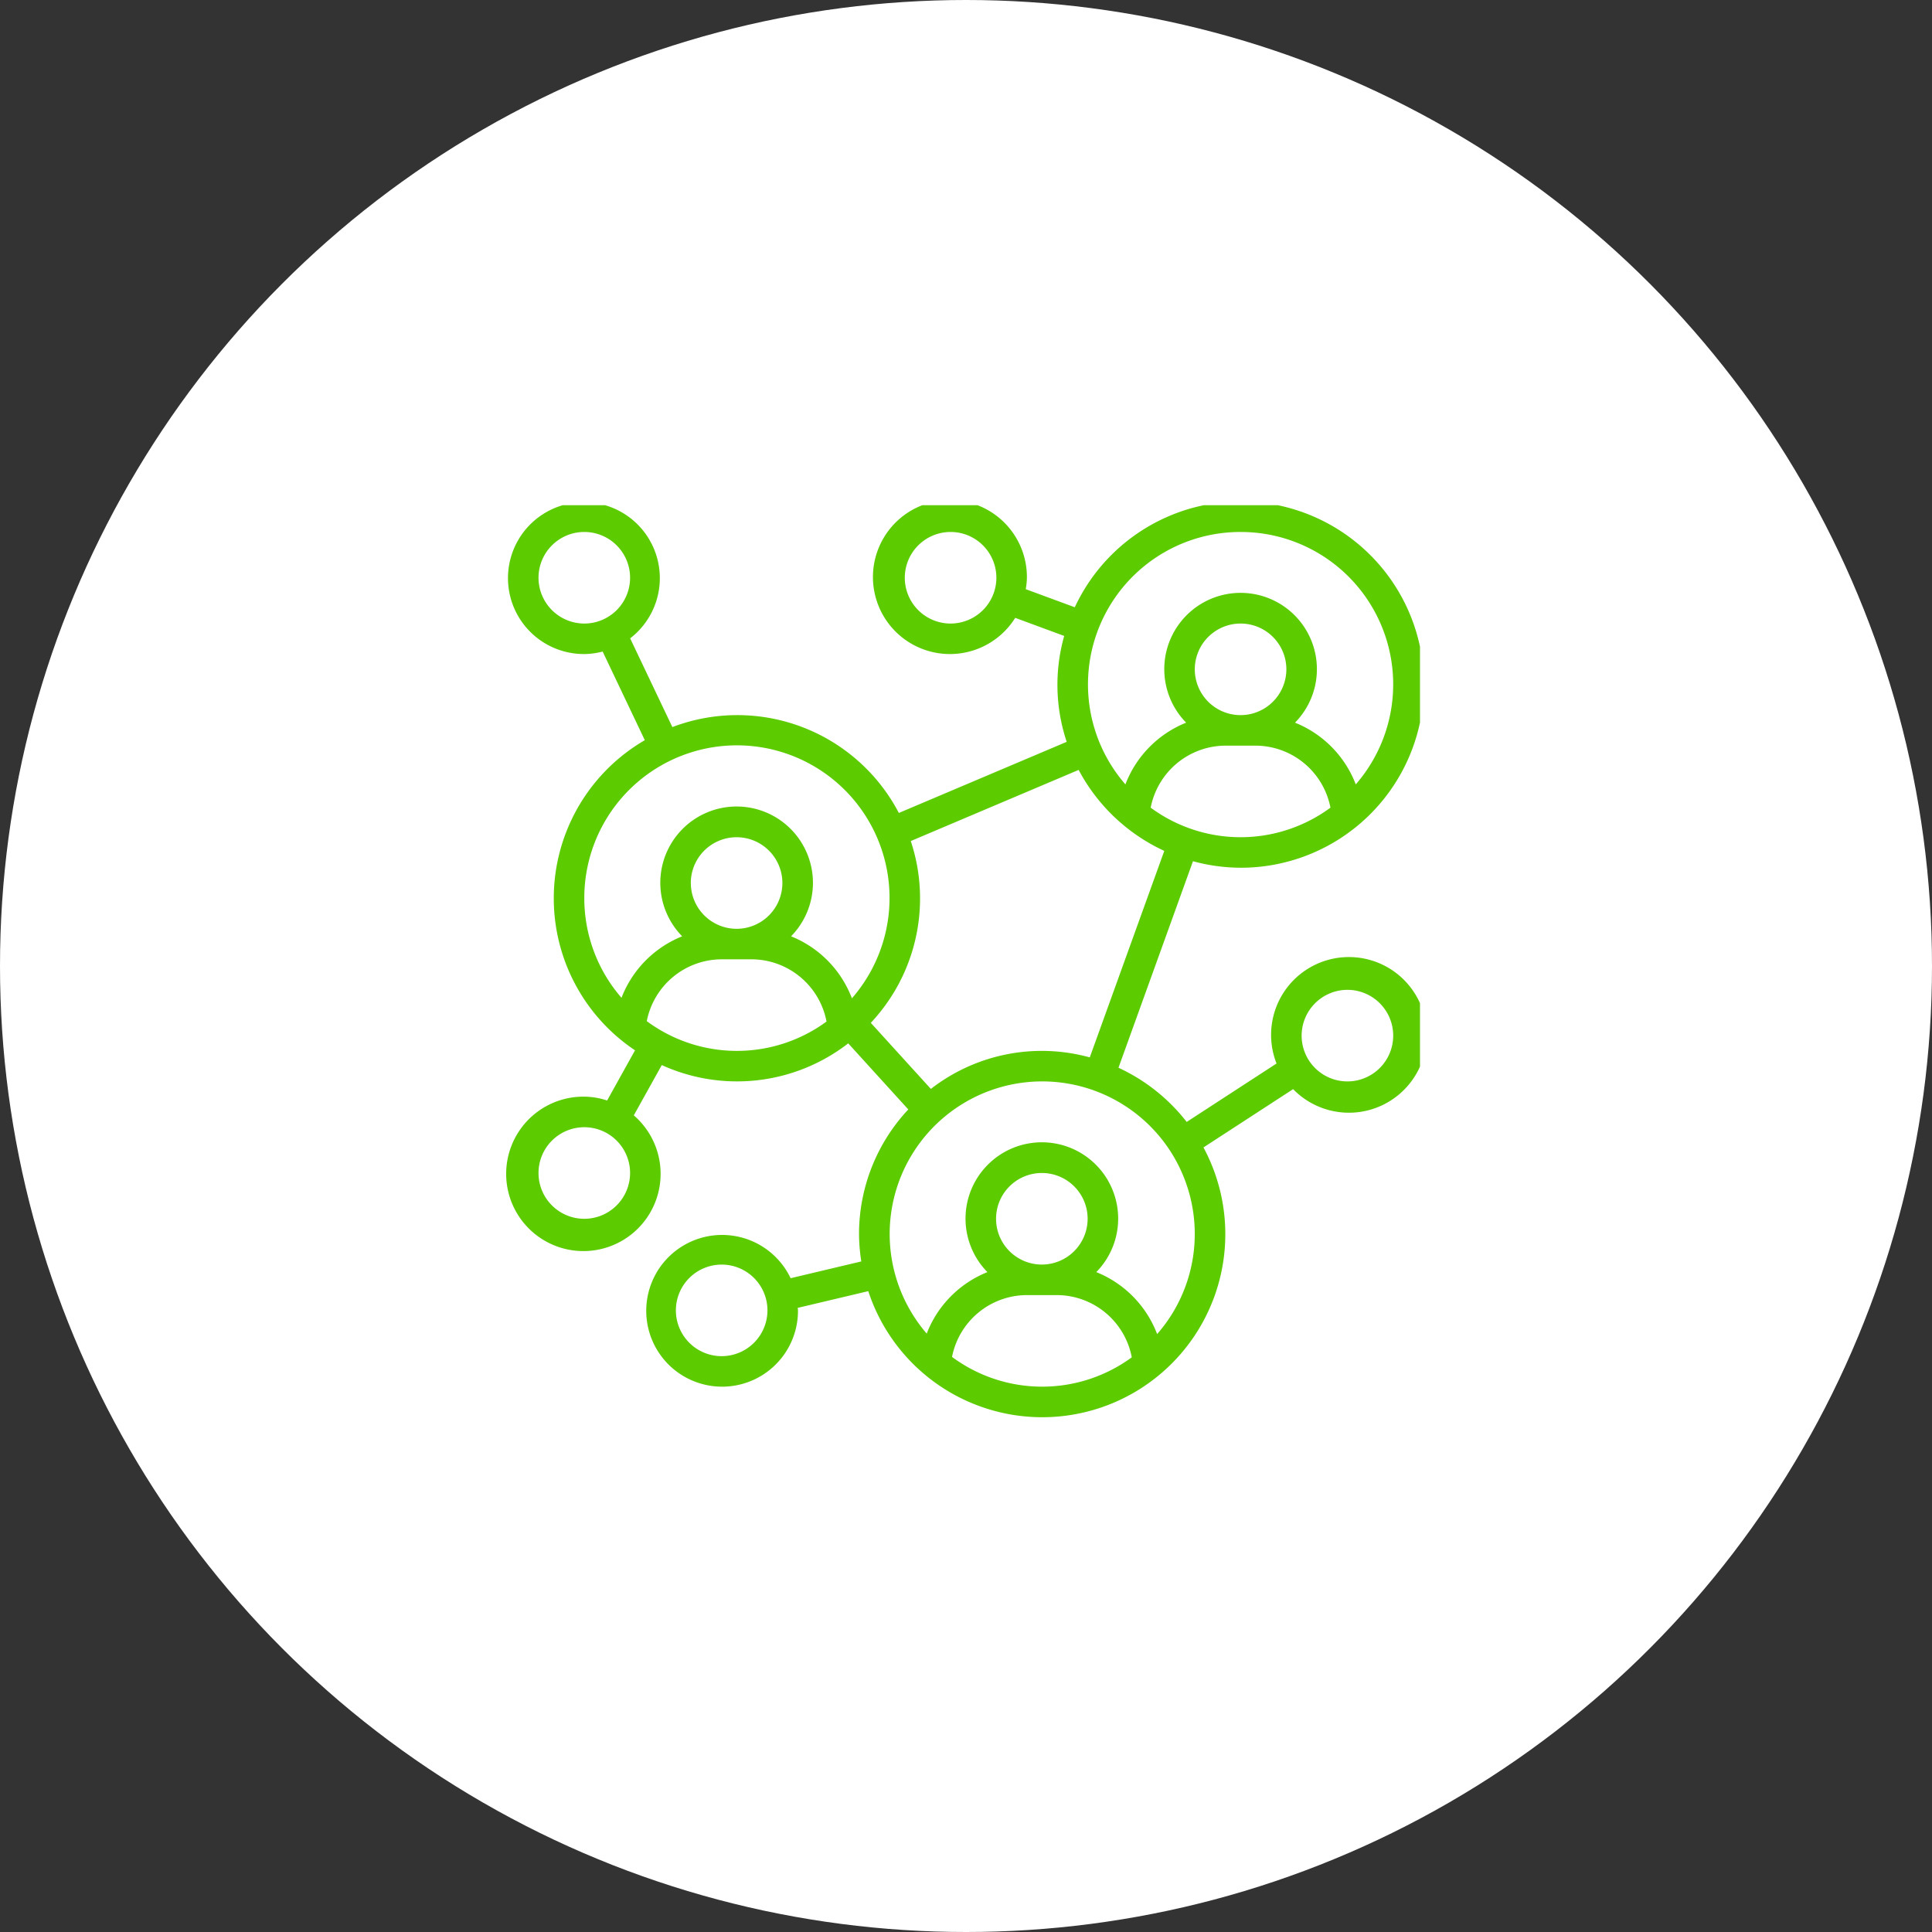
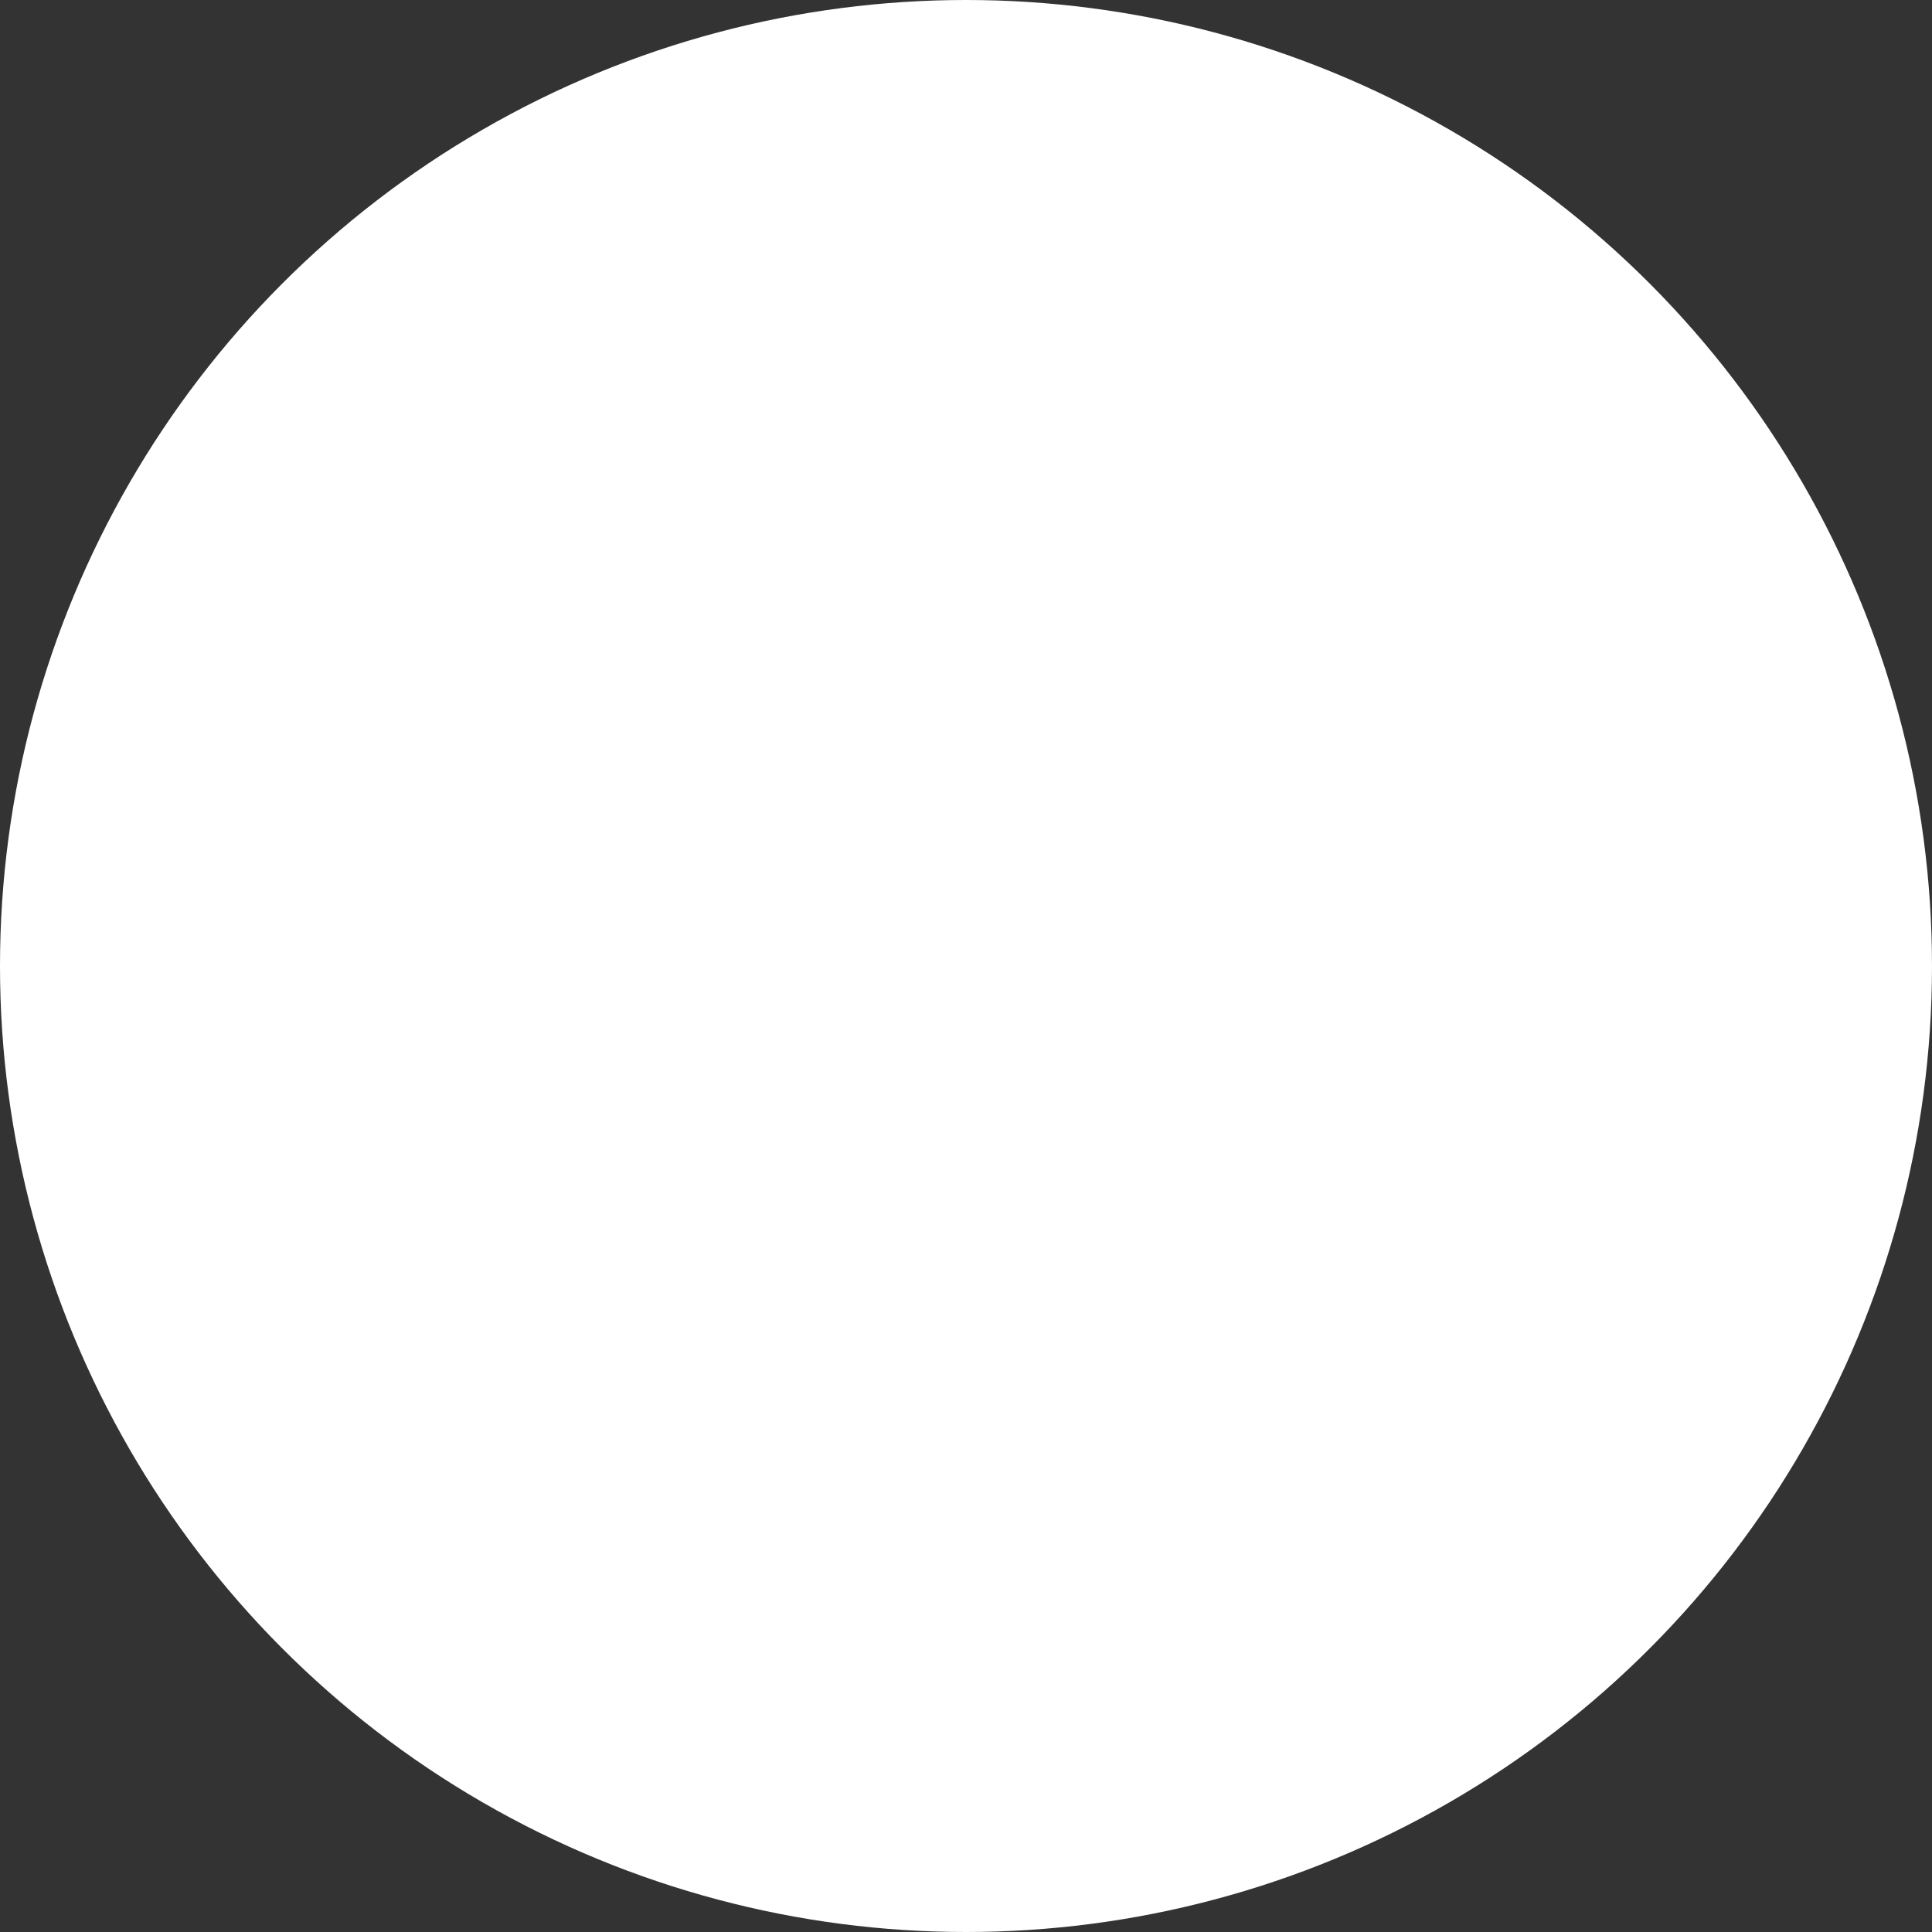
<svg xmlns="http://www.w3.org/2000/svg" width="283" height="283" viewBox="0 0 283 283">
  <rect x="0" y="0" width="283" height="283" fill="#333333" stroke="none" />
  <defs>
    <clipPath id="clip-path">
      <rect id="Rectángulo_2098" data-name="Rectángulo 2098" width="134" height="134" transform="translate(-0.41)" fill="#5ccb00" />
    </clipPath>
  </defs>
  <g id="Grupo_218" data-name="Grupo 218" transform="translate(-191 -6089)">
    <circle id="Elipse_16" data-name="Elipse 16" cx="141.5" cy="141.5" r="141.5" transform="translate(191 6089)" fill="#fff" />
    <g id="Grupo_190" data-name="Grupo 190" transform="translate(265.41 6162.334)">
      <g id="Grupo_189" data-name="Grupo 189" transform="translate(0 0.666)" clip-path="url(#clip-path)">
-         <path id="Trazado_21755" data-name="Trazado 21755" d="M107.31,53.655A26.828,26.828,0,1,0,83.025,15.5L75.841,12.85a10.841,10.841,0,0,0,.17-1.672A11.276,11.276,0,1,0,74.3,17.049L81.475,19.7a26.339,26.339,0,0,0,.367,15.513L57.254,45.63A26.7,26.7,0,0,0,24.078,33.052l-6.184-13a11.121,11.121,0,1,0-6.716,2.3,11,11,0,0,0,2.688-.365l6.176,12.983A26.782,26.782,0,0,0,18.61,80.4l-4.089,7.351a11.066,11.066,0,0,0-3.343-.565,11.311,11.311,0,1,0,7.25,2.741l4.1-7.366a26.6,26.6,0,0,0,27.31-3.182l8.8,9.681A26.7,26.7,0,0,0,51.42,107.31a27.006,27.006,0,0,0,.333,4.013L41.4,113.78a11.113,11.113,0,1,0,1.078,4.708c0-.124-.034-.239-.036-.362l10.333-2.45a26.816,26.816,0,1,0,49.1-21.051l13.132-8.539a11.4,11.4,0,1,0-2.428-3.755L99.417,90.889a26.977,26.977,0,0,0-9.992-7.936L100.337,52.7a26.725,26.725,0,0,0,6.973.952M64.833,17.885a6.707,6.707,0,1,1,6.707-6.707,6.716,6.716,0,0,1-6.707,6.707M4.471,11.178a6.707,6.707,0,1,1,6.707,6.707,6.715,6.715,0,0,1-6.707-6.707m6.707,93.9a6.707,6.707,0,1,1,6.707-6.707,6.716,6.716,0,0,1-6.707,6.707M31.3,125.2a6.707,6.707,0,1,1,6.707-6.707A6.716,6.716,0,0,1,31.3,125.2M122.96,71.54a6.707,6.707,0,1,1-6.707,6.707,6.716,6.716,0,0,1,6.707-6.707M94.144,44.855a11.211,11.211,0,0,1,10.93-9.085h4.471a11.211,11.211,0,0,1,10.93,9.085,22.188,22.188,0,0,1-26.332,0M107.31,31.3a6.707,6.707,0,1,1,6.707-6.707A6.716,6.716,0,0,1,107.31,31.3m0-26.828a22.323,22.323,0,0,1,16.874,36.975,15.837,15.837,0,0,0-8.9-9.043,11.178,11.178,0,1,0-15.944,0,15.837,15.837,0,0,0-8.9,9.043A22.323,22.323,0,0,1,107.31,4.471M11.178,58.126a22.356,22.356,0,1,1,39.2,14.655A15.839,15.839,0,0,0,41.464,63.7a11.179,11.179,0,1,0-15.946,0,15.833,15.833,0,0,0-8.891,9.007,22.237,22.237,0,0,1-5.448-14.583m15.6-2.236A6.707,6.707,0,1,1,33.49,62.6a6.715,6.715,0,0,1-6.707-6.707M20.331,76.125a11.207,11.207,0,0,1,10.923-9.056h4.471A11.206,11.206,0,0,1,46.66,76.184a22.184,22.184,0,0,1-26.329-.059m44.713,49.184a11.207,11.207,0,0,1,10.923-9.056h4.471a11.206,11.206,0,0,1,10.935,9.115,22.184,22.184,0,0,1-26.329-.059M78.2,111.782a6.707,6.707,0,1,1,6.707-6.707,6.716,6.716,0,0,1-6.707,6.707m22.4-4.471a22.245,22.245,0,0,1-5.513,14.655,15.839,15.839,0,0,0-8.914-9.079,11.179,11.179,0,1,0-15.946,0,15.833,15.833,0,0,0-8.891,9.007A22.345,22.345,0,1,1,100.6,107.31M85.22,81.435a26.46,26.46,0,0,0-23.275,4.62l-8.8-9.68A26.634,26.634,0,0,0,59,49.745L83.591,39.325a26.974,26.974,0,0,0,12.544,11.86Z" transform="translate(0 -0.548)" fill="#5ccb00" />
-       </g>
+         </g>
    </g>
  </g>
</svg>